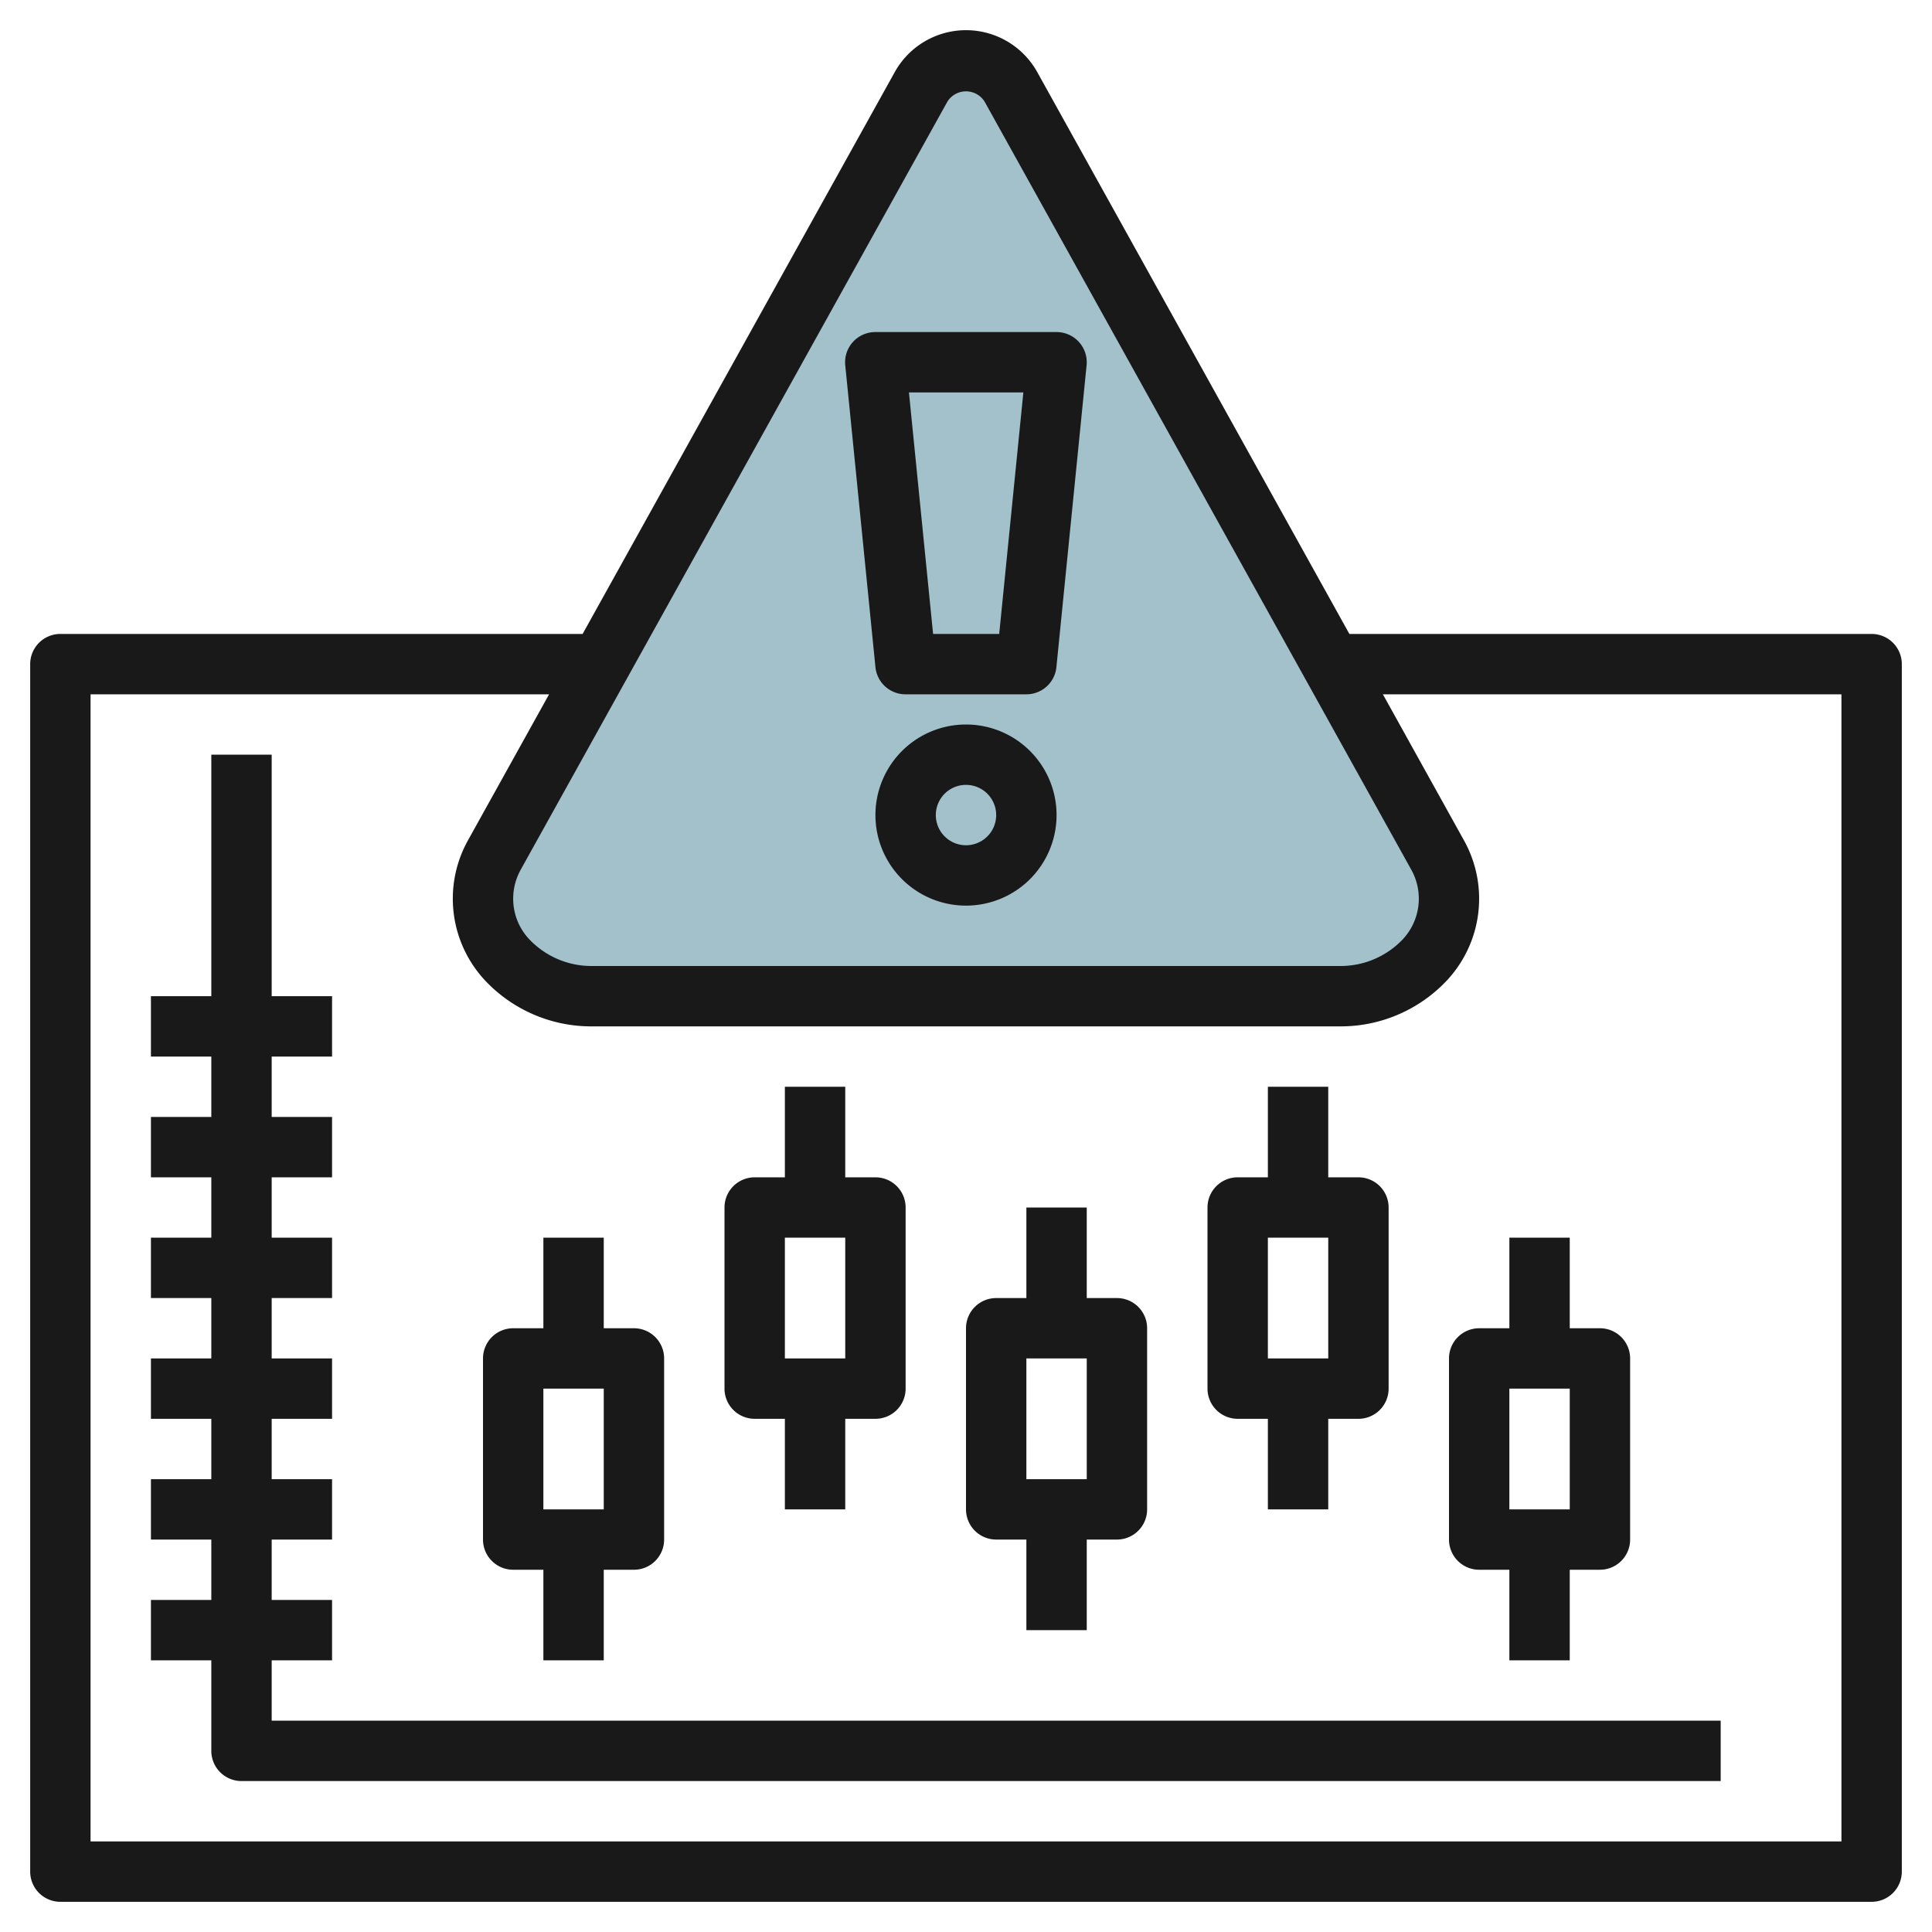
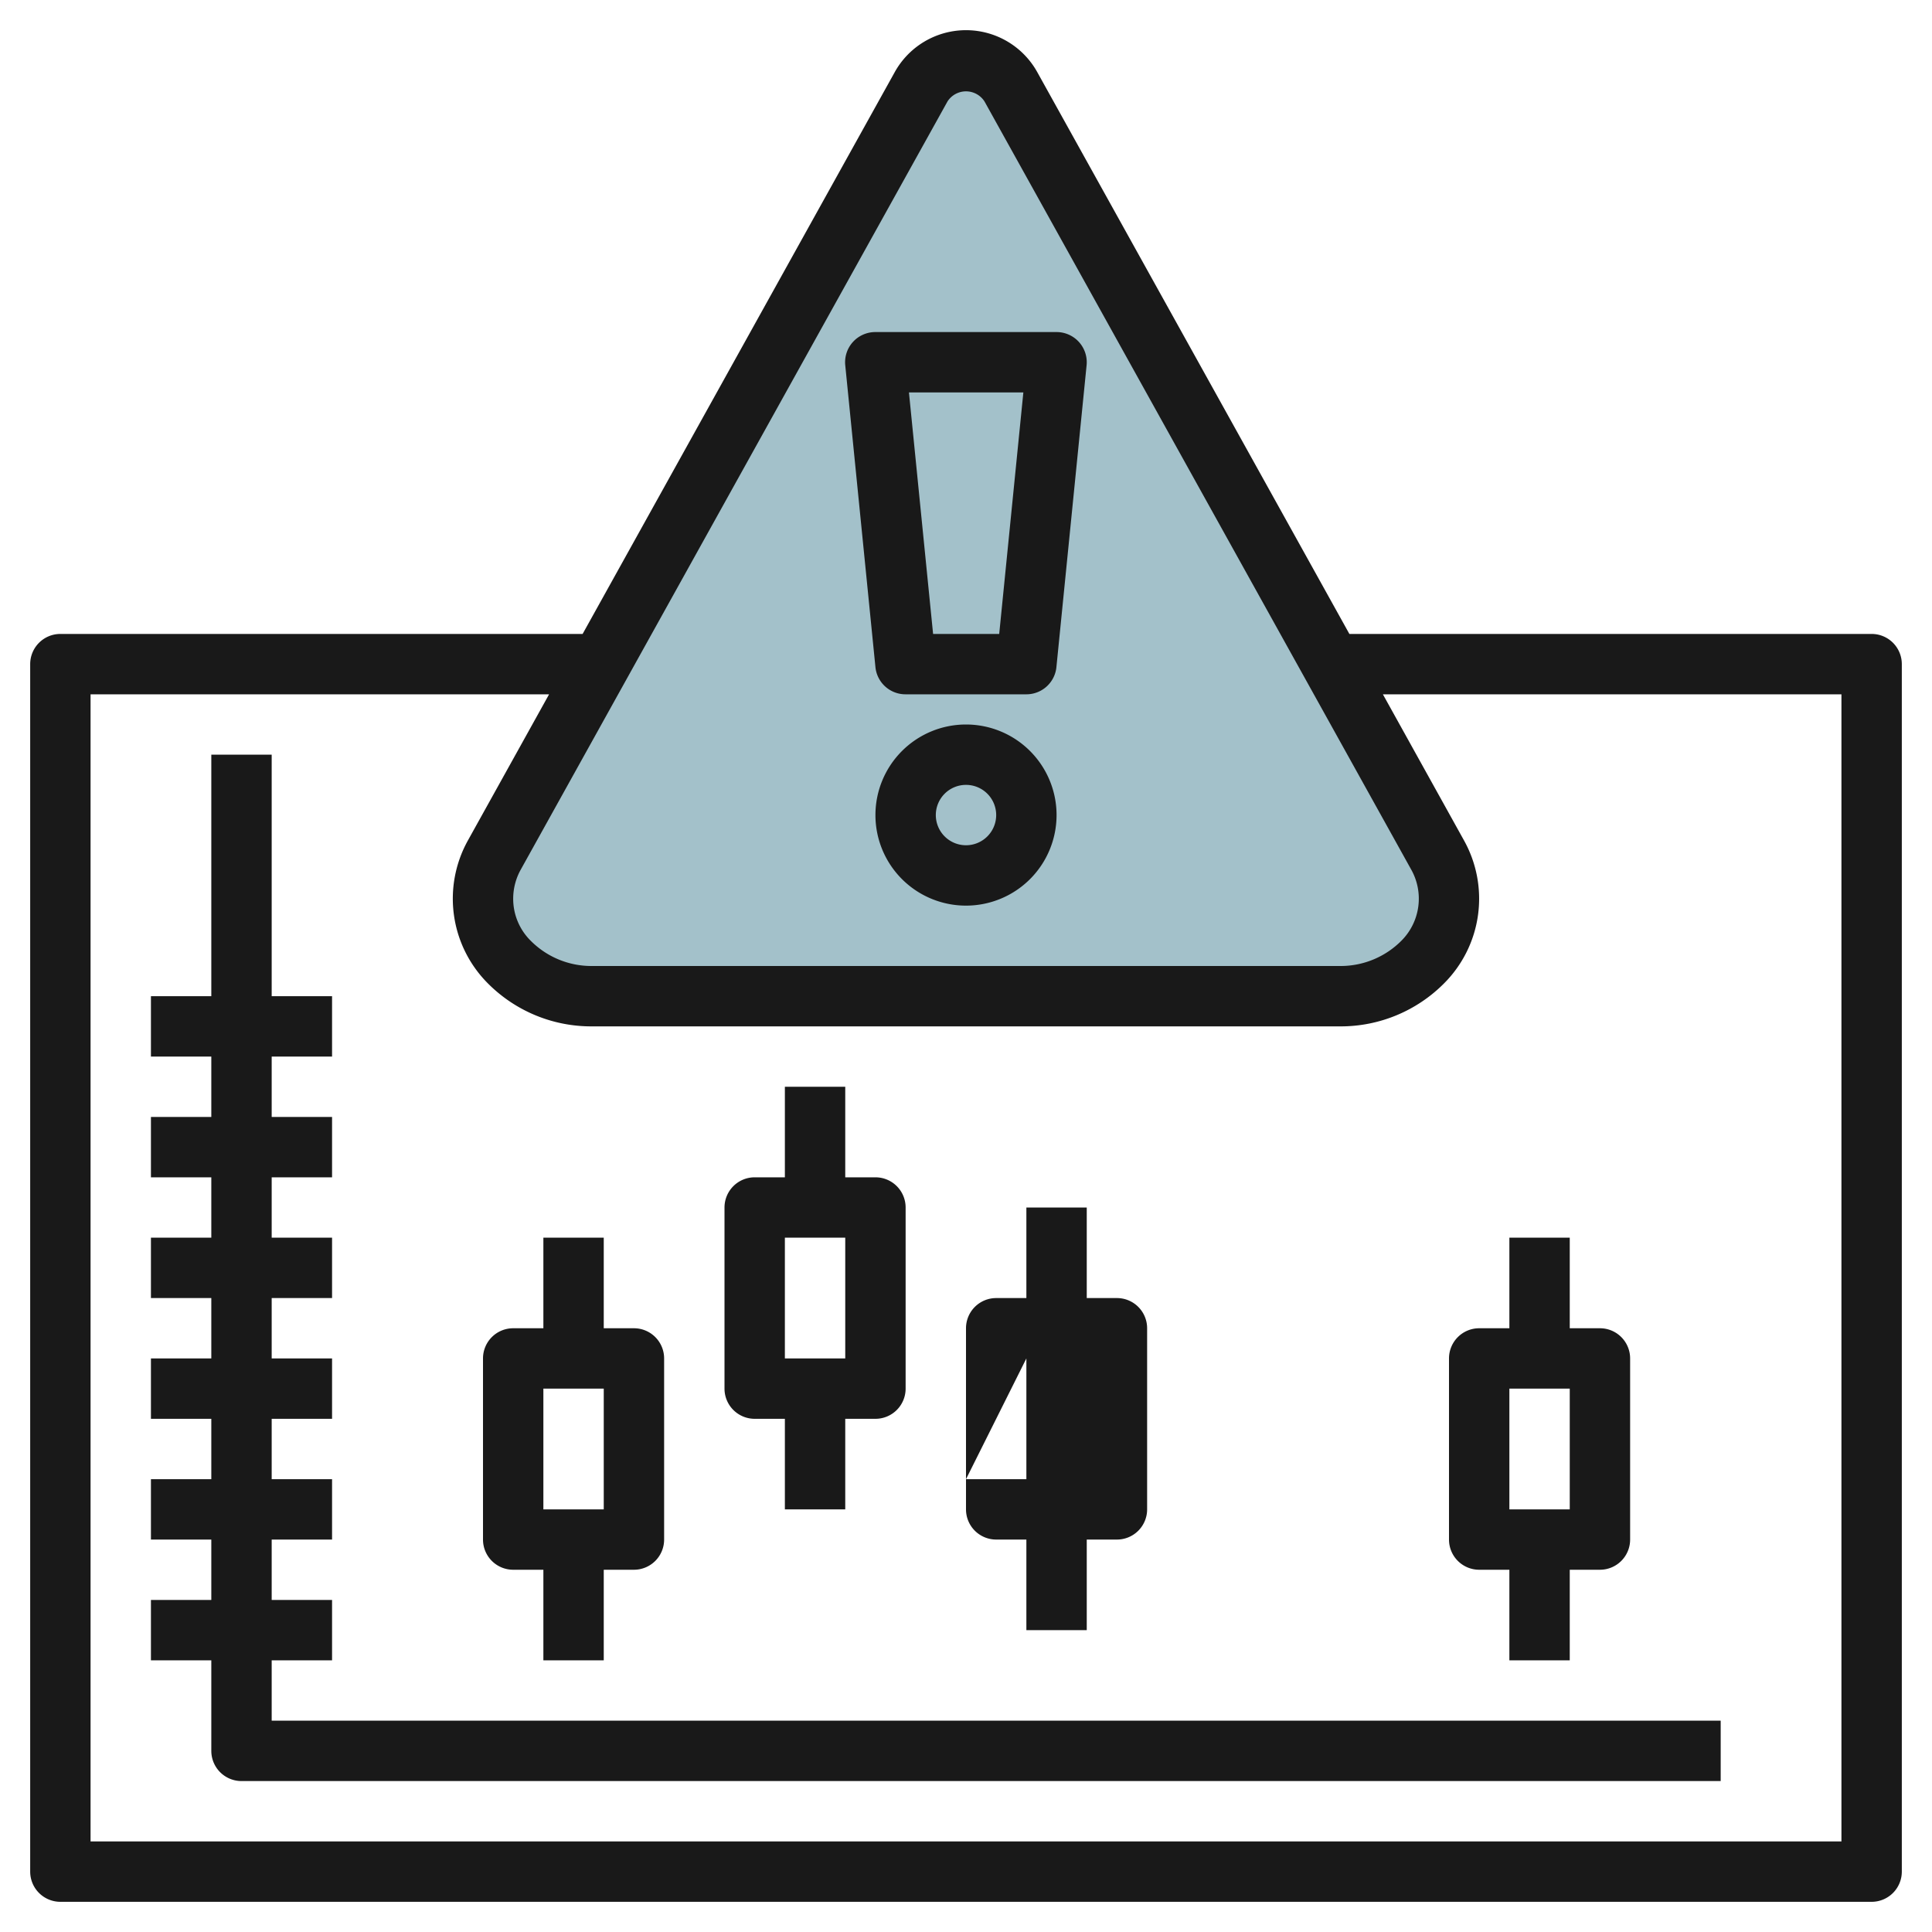
<svg xmlns="http://www.w3.org/2000/svg" id="Layer_3" height="512" viewBox="0 0 64 64" width="512" data-name="Layer 3">
  <path d="m30.514 2.874-14.14 25.453a2.973 2.973 0 0 0 -.374 1.443 2.971 2.971 0 0 0 .87 2.1 3.857 3.857 0 0 0 2.73 1.13h24.8a3.857 3.857 0 0 0 2.728-1.13 2.971 2.971 0 0 0 .87-2.1 2.973 2.973 0 0 0 -.374-1.443l-14.138-25.453a1.7 1.7 0 0 0 -1.486-.874 1.7 1.7 0 0 0 -1.486.874z" fill="#a3c1ca" />
  <g fill="#191919">
    <path d="m62 21h-17.3l-10.34-18.612a2.7 2.7 0 0 0 -4.72 0l-10.34 18.612h-17.3a1 1 0 0 0 -1 1v40a1 1 0 0 0 1 1h60a1 1 0 0 0 1-1v-40a1 1 0 0 0 -1-1zm-30.612-17.641a.729.729 0 0 1 1.224 0l14.14 25.454a1.97 1.97 0 0 1 -.329 2.35 2.838 2.838 0 0 1 -2.023.837h-24.8a2.834 2.834 0 0 1 -2.02-.837 1.954 1.954 0 0 1 -.58-1.393 1.982 1.982 0 0 1 .248-.958zm29.612 57.641h-58v-38h15.189l-2.689 4.841a3.97 3.97 0 0 0 .663 4.736 4.824 4.824 0 0 0 3.437 1.423h24.8a4.824 4.824 0 0 0 3.435-1.423 3.968 3.968 0 0 0 .663-4.735l-2.688-4.842h15.19z" />
    <path d="m17 52h1v3h2v-3h1a1 1 0 0 0 1-1v-6a1 1 0 0 0 -1-1h-1v-3h-2v3h-1a1 1 0 0 0 -1 1v6a1 1 0 0 0 1 1zm1-6h2v4h-2z" />
    <path d="m25 47h1v3h2v-3h1a1 1 0 0 0 1-1v-6a1 1 0 0 0 -1-1h-1v-3h-2v3h-1a1 1 0 0 0 -1 1v6a1 1 0 0 0 1 1zm1-6h2v4h-2z" />
-     <path d="m33 51h1v3h2v-3h1a1 1 0 0 0 1-1v-6a1 1 0 0 0 -1-1h-1v-3h-2v3h-1a1 1 0 0 0 -1 1v6a1 1 0 0 0 1 1zm1-6h2v4h-2z" />
-     <path d="m41 47h1v3h2v-3h1a1 1 0 0 0 1-1v-6a1 1 0 0 0 -1-1h-1v-3h-2v3h-1a1 1 0 0 0 -1 1v6a1 1 0 0 0 1 1zm1-6h2v4h-2z" />
+     <path d="m33 51h1v3h2v-3h1a1 1 0 0 0 1-1v-6a1 1 0 0 0 -1-1h-1v-3h-2v3h-1a1 1 0 0 0 -1 1v6a1 1 0 0 0 1 1zm1-6v4h-2z" />
    <path d="m49 44a1 1 0 0 0 -1 1v6a1 1 0 0 0 1 1h1v3h2v-3h1a1 1 0 0 0 1-1v-6a1 1 0 0 0 -1-1h-1v-3h-2v3zm3 6h-2v-4h2z" />
    <path d="m9 55h2v-2h-2v-2h2v-2h-2v-2h2v-2h-2v-2h2v-2h-2v-2h2v-2h-2v-2h2v-2h-2v-8h-2v8h-2v2h2v2h-2v2h2v2h-2v2h2v2h-2v2h2v2h-2v2h2v2h-2v2h2v3a1 1 0 0 0 1 1h49v-2h-48z" />
    <path d="m30 23h4a1 1 0 0 0 .995-.9l1-10a1 1 0 0 0 -.995-1.1h-6a1 1 0 0 0 -1 1.1l1 10a1 1 0 0 0 1 .9zm3.9-10-.8 8h-2.19l-.8-8z" />
    <path d="m32 24a3 3 0 1 0 3 3 3 3 0 0 0 -3-3zm0 4a1 1 0 1 1 1-1 1 1 0 0 1 -1 1z" />
  </g>
</svg>